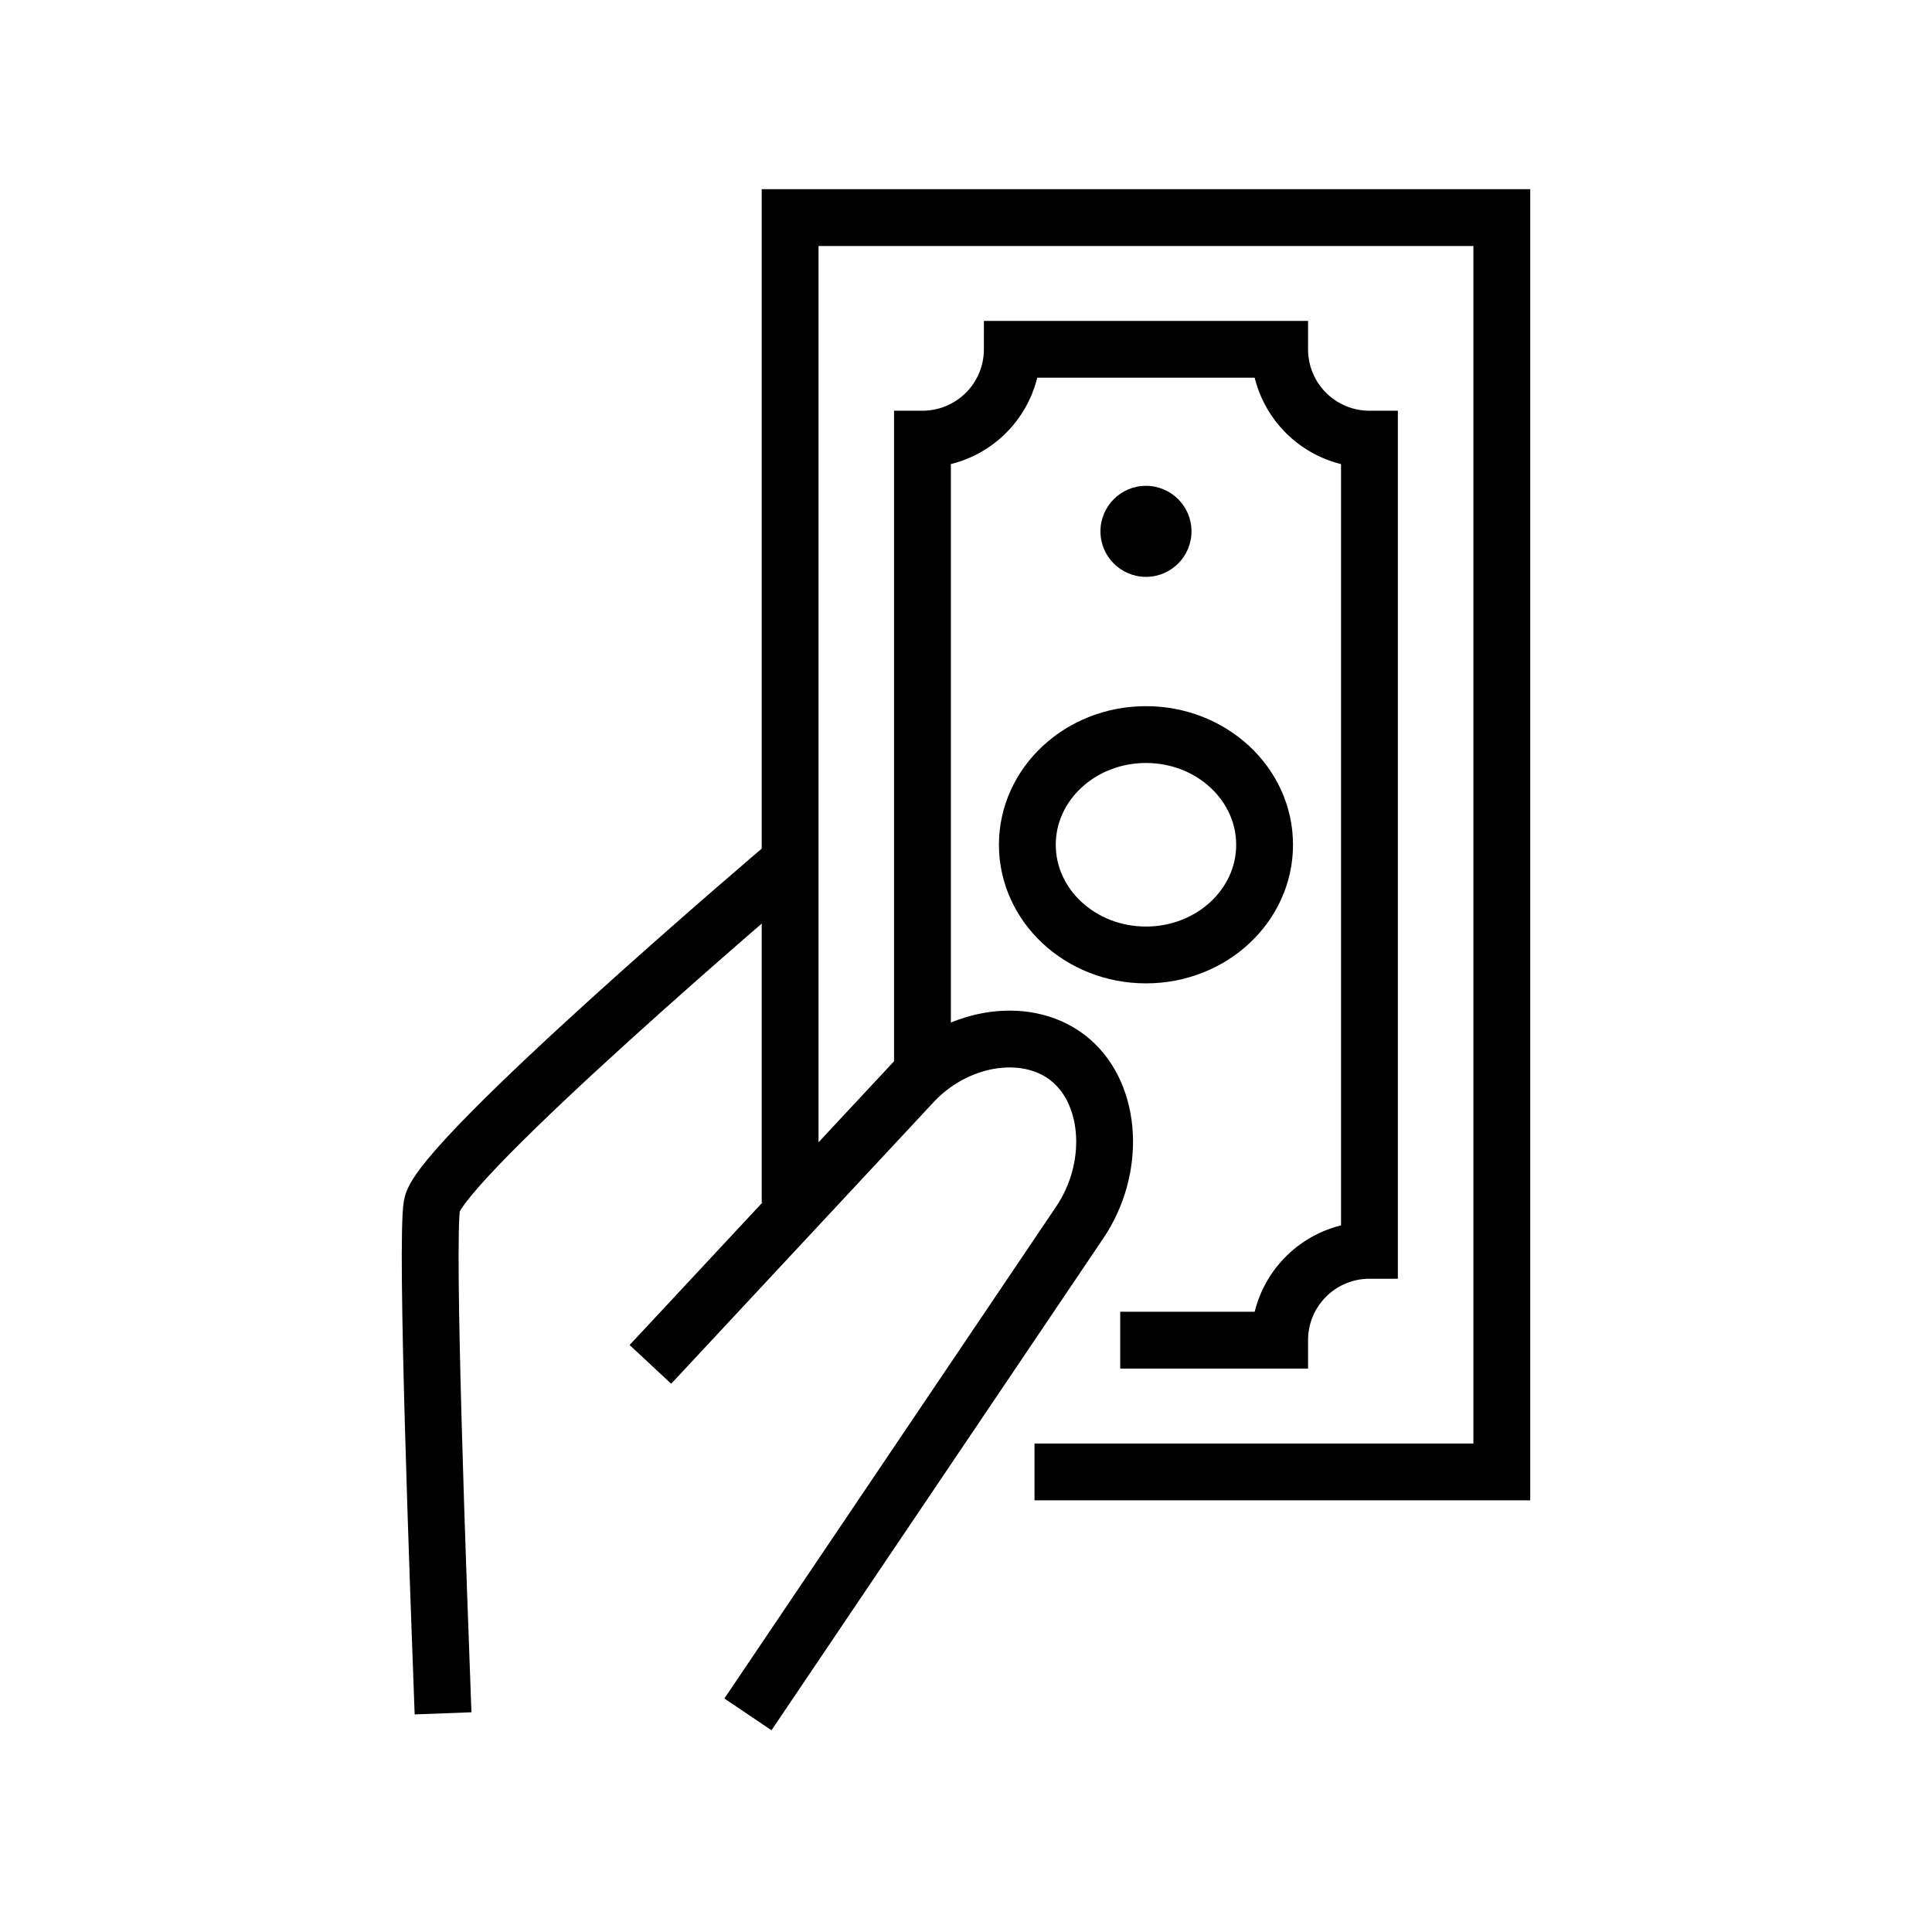
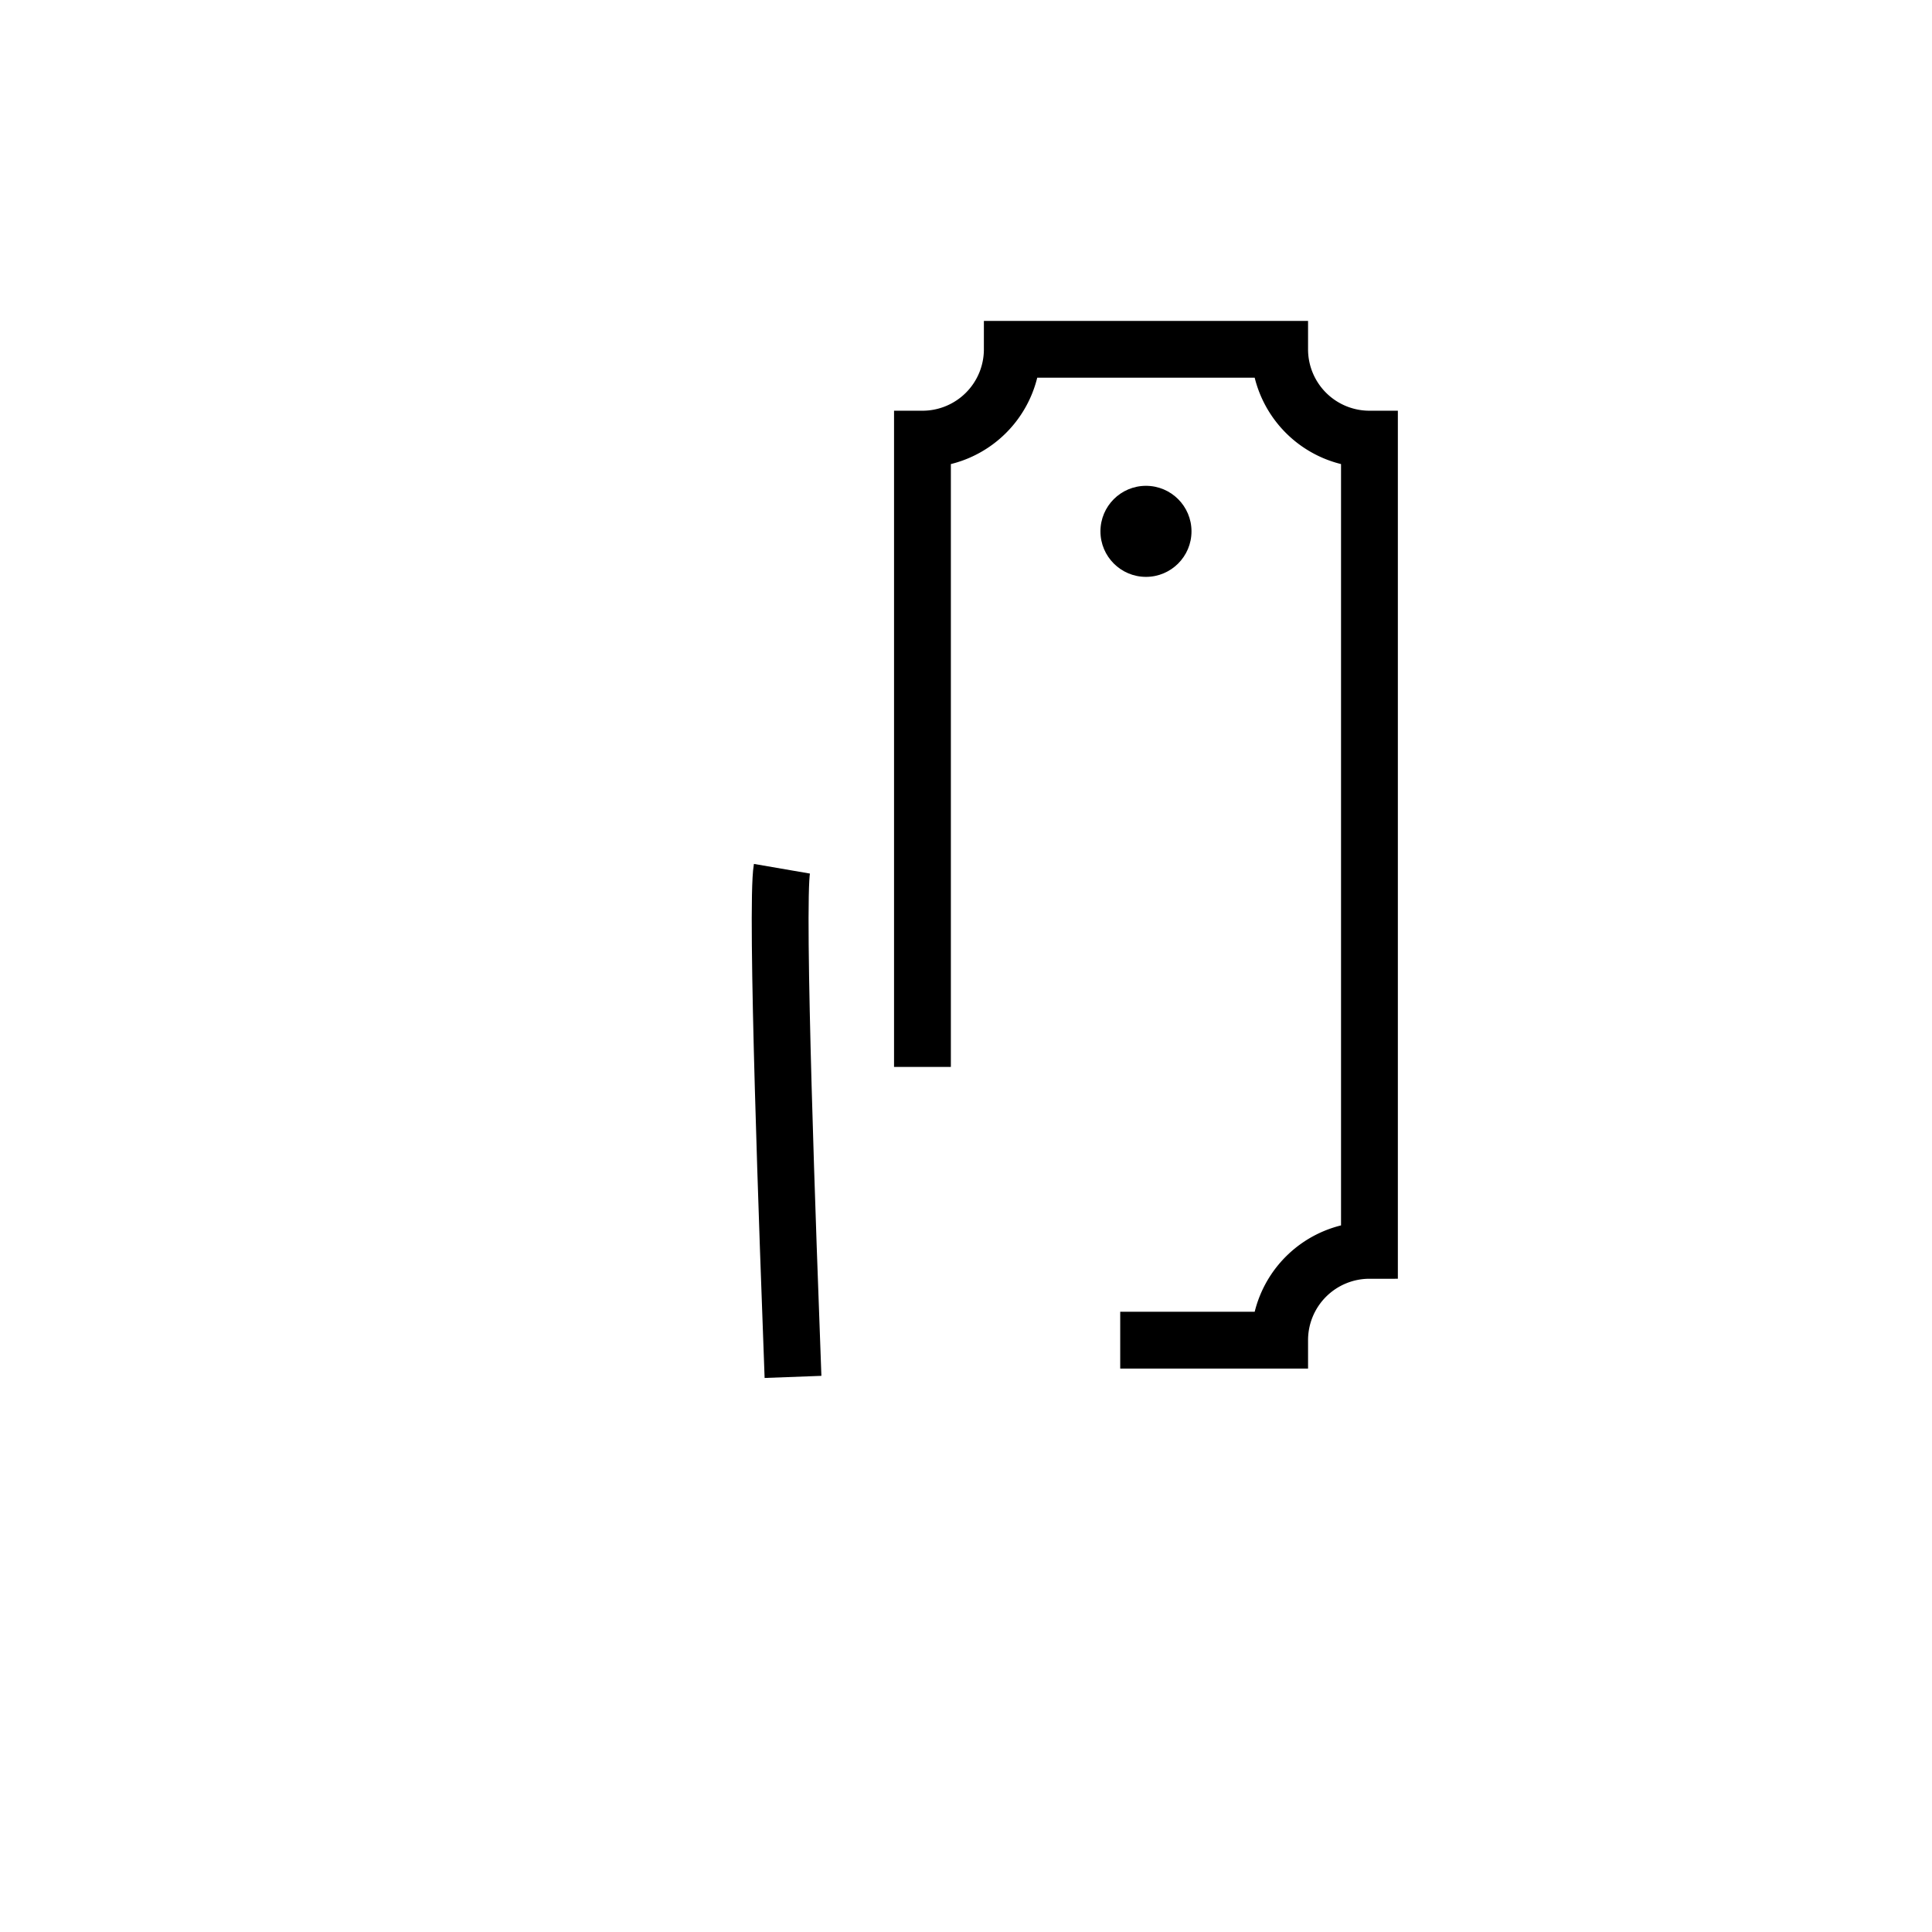
<svg xmlns="http://www.w3.org/2000/svg" viewBox="0 0 85 85" xml:space="preserve">
  <g fill="none" stroke="#000000" stroke-miterlimit="10" stroke-width="2.5" class="stroke-374555">
-     <path d="M34.762 52.908V9.573h31.312v55.185h-20.56" />
    <path d="M49.285 58.962h7.014a3.952 3.952 0 0 1 3.951-3.952V19.32a3.952 3.952 0 0 1-3.951-3.952H44.537a3.953 3.953 0 0 1-3.953 3.952v27.621" />
-     <ellipse cx="50.418" cy="37.166" rx="5.219" ry="4.848" />
  </g>
-   <path d="M28.615 60.027 40.233 47.56c1.985-2.05 5.087-2.456 6.892-.902 1.807 1.556 1.975 4.763.377 7.127L32.906 75.426" fill="none" stroke="#000000" stroke-linejoin="round" stroke-miterlimit="10" stroke-width="2.5" class="stroke-374555" />
-   <path d="M34.401 38.221S19.346 51.024 19.004 53.023c-.28 1.625.272 16.555.488 22.357" fill="none" stroke="#000000" stroke-miterlimit="10" stroke-width="2.5" class="stroke-374555" />
+   <path d="M34.401 38.221c-.28 1.625.272 16.555.488 22.357" fill="none" stroke="#000000" stroke-miterlimit="10" stroke-width="2.5" class="stroke-374555" />
  <circle cx="50.418" cy="23.377" fill="#000000" r="2.003" class="fill-374555" />
</svg>